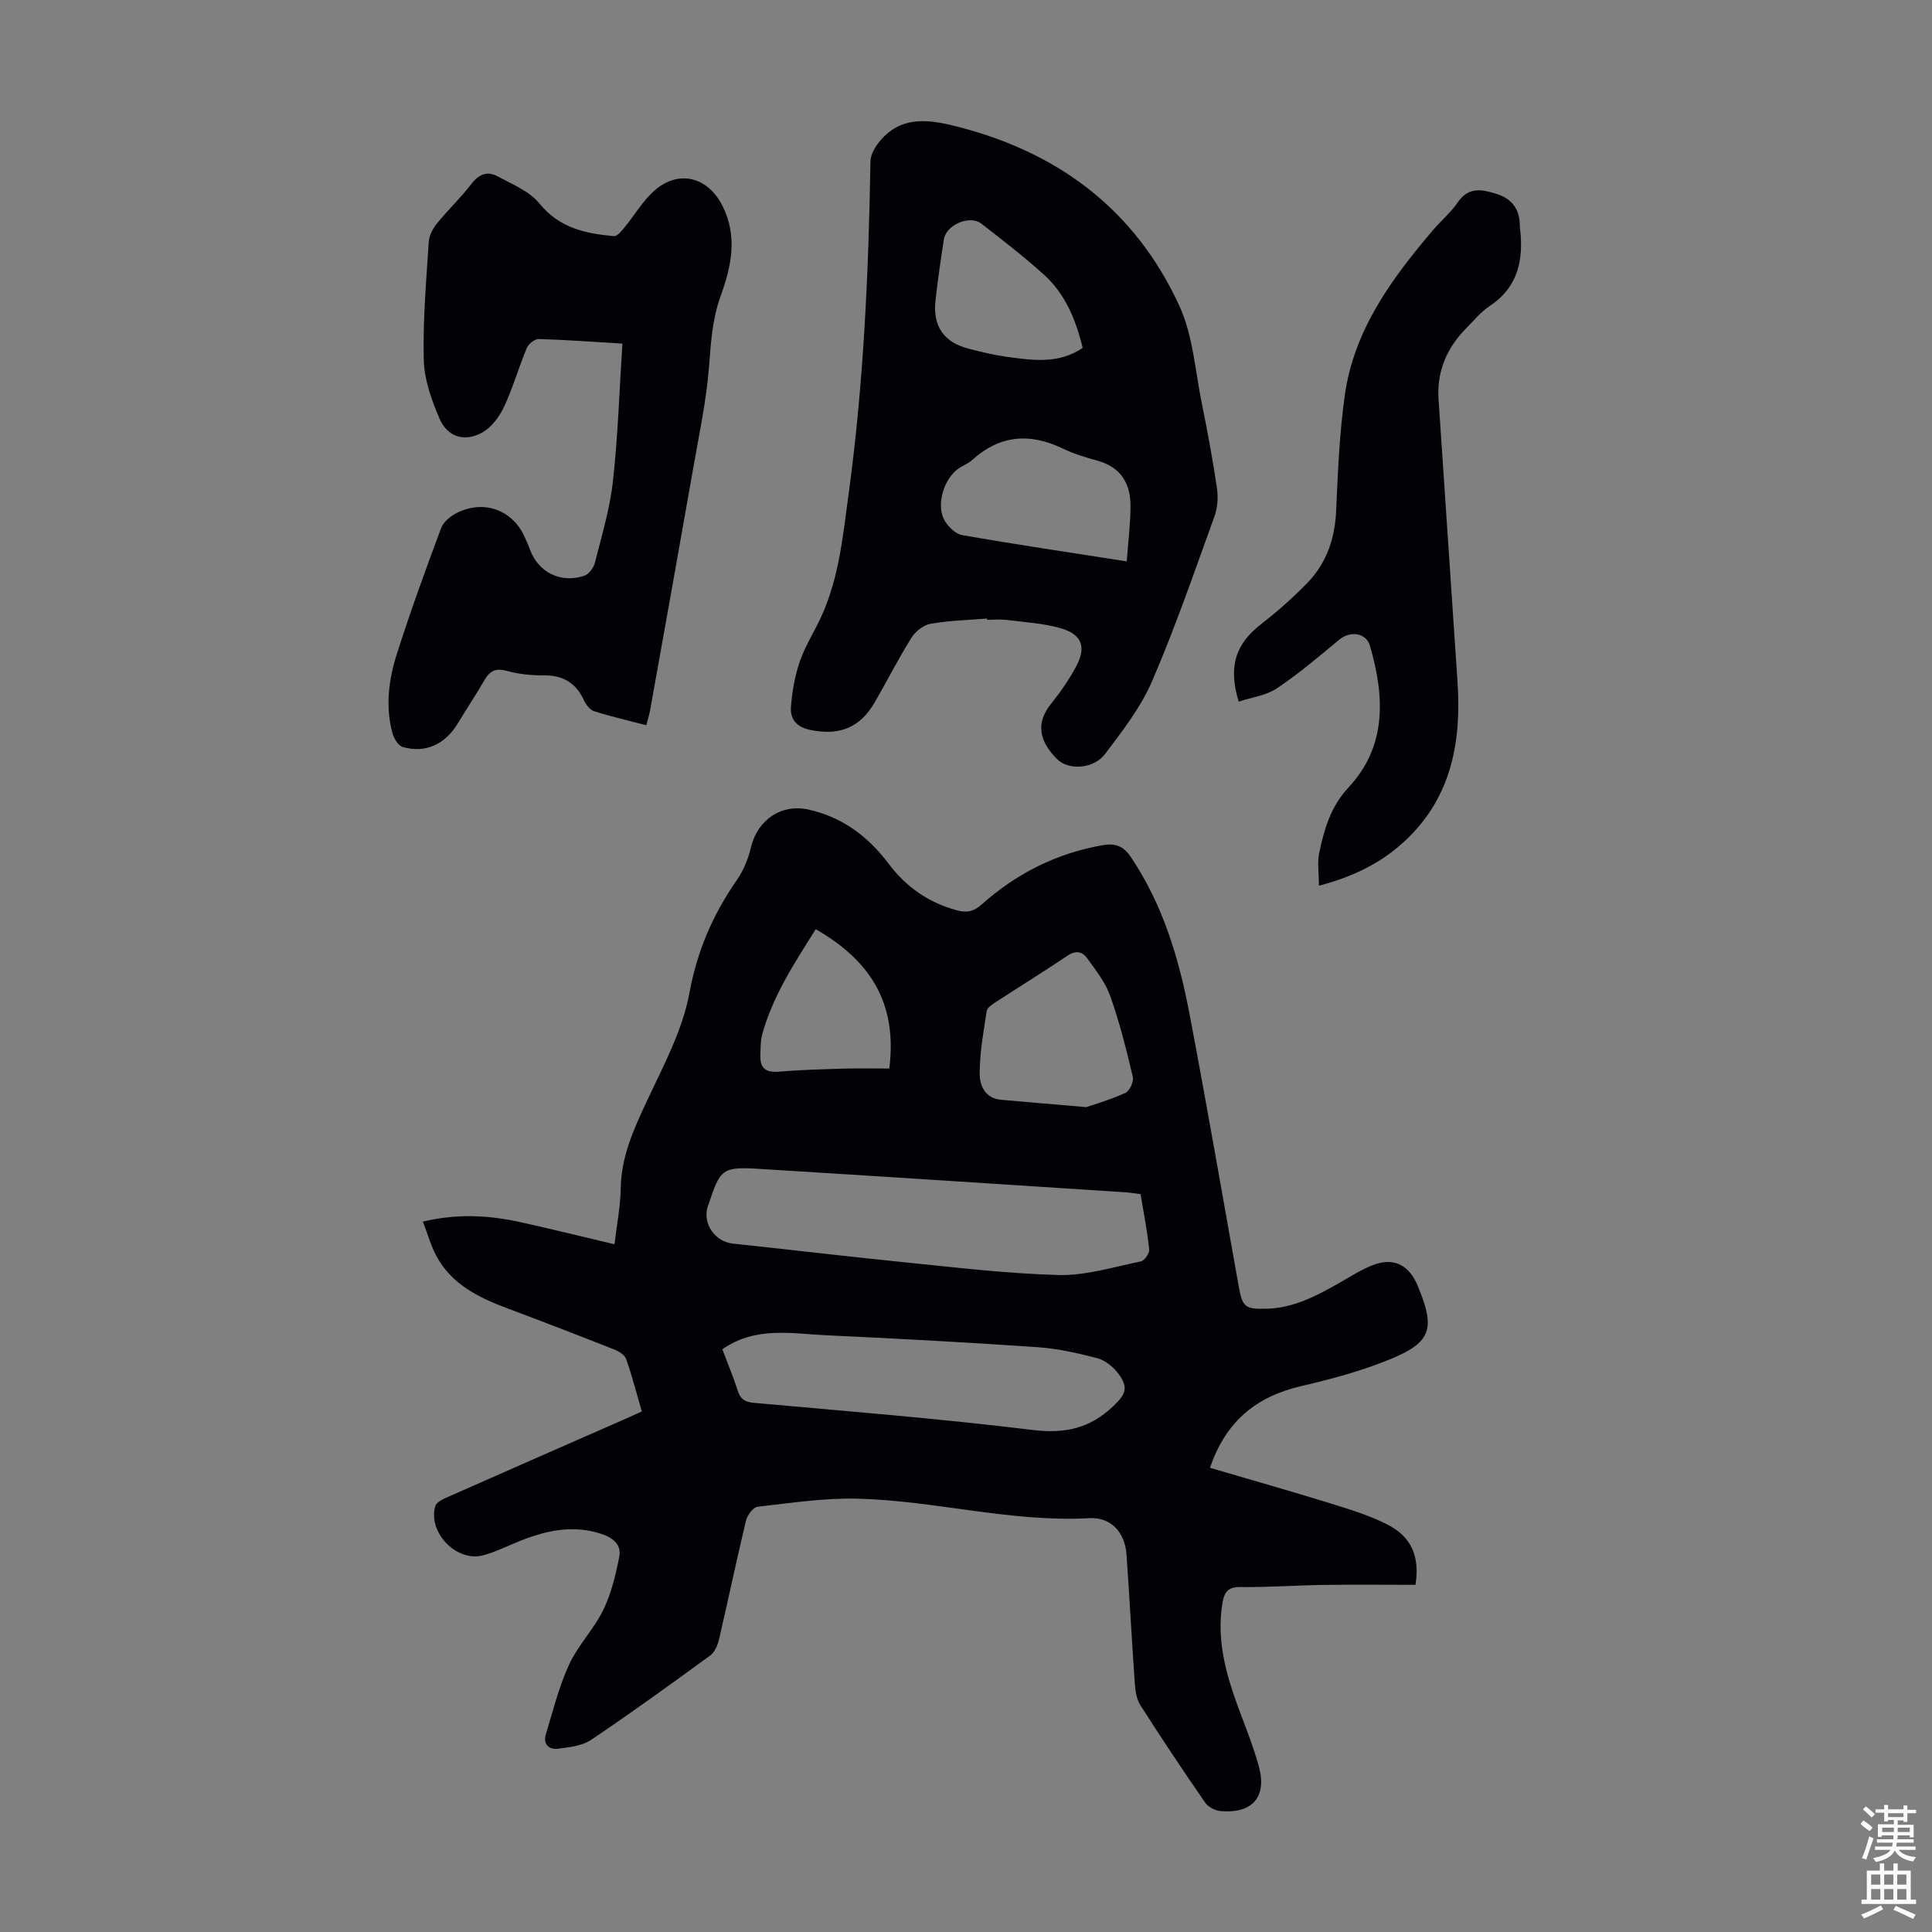
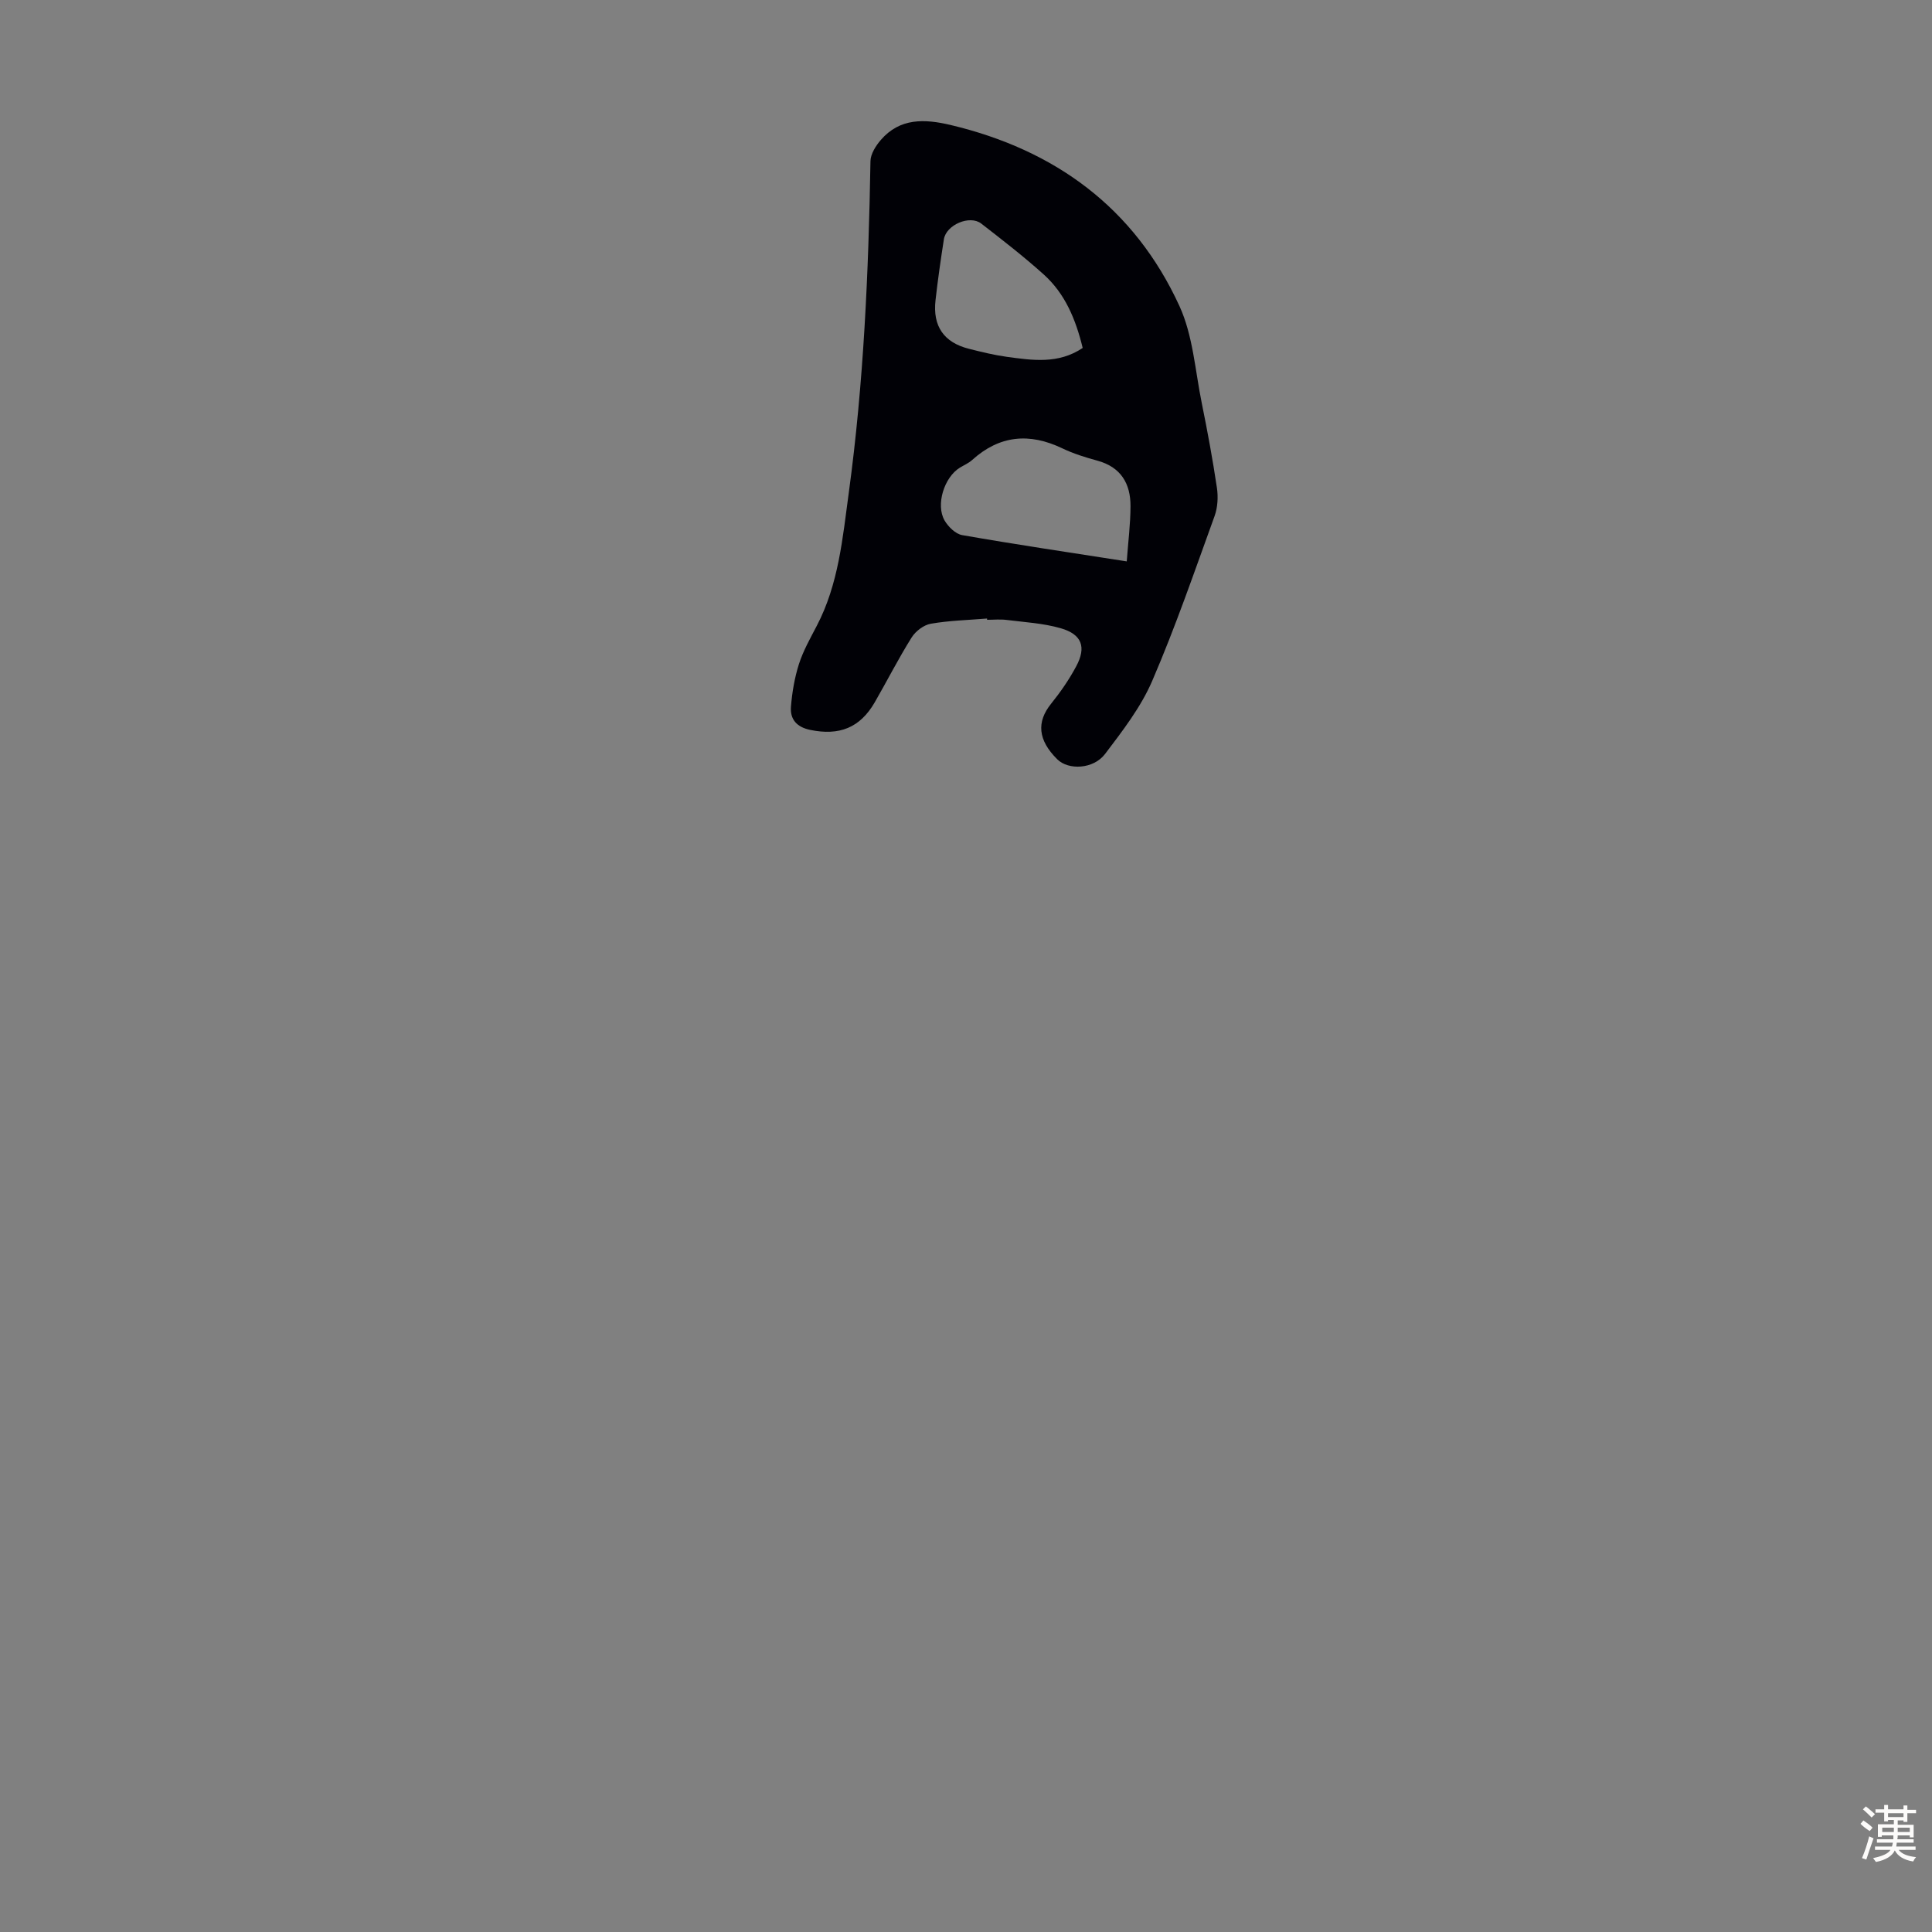
<svg xmlns="http://www.w3.org/2000/svg" enable-background="new 0 0 400 400" viewBox="0 0 400 400">
  <rect x="0" y="0" width="400" height="400" fill="#808080" stroke="none" />
  <g fill="#010106">
-     <path d="m87.56 252.92c7.05-1.68 13.57-1.33 20.06.09 6.43 1.41 12.82 3 19.6 4.6.49-4.12 1.24-7.86 1.3-11.6.09-6.48 2.62-12.05 5.28-17.77 3.43-7.36 7.49-14.79 8.93-22.62 1.62-8.81 4.89-16.33 9.87-23.48 1.37-1.96 2.32-4.37 2.88-6.71 1.36-5.7 6.29-9.07 11.94-7.81 7 1.56 12.32 5.57 16.57 11.22 3.61 4.79 8.27 8.06 14.15 9.64 2.09.56 3.51.21 5.12-1.23 7.16-6.39 15.45-10.57 24.96-12.25 2.59-.46 4.31.07 5.89 2.41 6.65 9.87 9.97 20.98 12.15 32.45 3.58 18.78 6.83 37.63 10.2 56.45.76 4.23 1.26 4.75 5.62 4.66 5.69-.12 10.53-2.68 15.32-5.42 2.23-1.27 4.42-2.68 6.79-3.61 4.15-1.61 7.21-.23 9.1 3.73.14.3.27.62.39.93 3.46 8.43 2.65 11.3-5.68 14.74-5.94 2.46-12.25 4.16-18.53 5.62-9.26 2.14-15.63 7.18-18.96 16.93 8.47 2.49 16.72 4.83 24.91 7.36 4.04 1.25 8.15 2.51 11.88 4.42 4.93 2.53 6.69 6.6 5.76 12.45-6.2 0-12.55-.07-18.9.02-5.81.08-11.63.51-17.44.44-2.58-.03-3.26 1.21-3.61 3.26-1.11 6.49.19 12.7 2.24 18.79 1.71 5.08 3.91 10.01 5.3 15.17 1.7 6.31-1.44 9.74-7.97 9.16-1.13-.1-2.56-.87-3.19-1.78-4.58-6.63-9.04-13.33-13.38-20.12-.78-1.22-1.04-2.91-1.15-4.41-.63-8.93-1.1-17.88-1.73-26.81-.32-4.59-3.21-7.77-7.71-7.52-16.24.9-31.99-3.66-48.07-4.04-6.86-.16-13.77.9-20.62 1.68-.92.11-2.12 1.77-2.39 2.91-1.96 8.15-3.67 16.36-5.57 24.53-.28 1.21-.89 2.66-1.83 3.35-8.13 5.93-16.28 11.84-24.63 17.45-1.89 1.27-4.56 1.56-6.92 1.86-1.83.23-3.08-.98-2.49-2.94 1.47-4.87 2.71-9.88 4.82-14.47 1.85-4.02 5.15-7.36 7.09-11.35 1.66-3.42 2.58-7.27 3.31-11.04.45-2.3-1.14-3.8-3.49-4.61-6.28-2.15-12.12-.68-17.92 1.73-2.26.94-4.5 2.04-6.85 2.65-5.46 1.41-11.41-4.77-9.84-10.21.23-.8 1.58-1.43 2.54-1.86 12.26-5.43 24.55-10.81 36.83-16.2 1.02-.45 2.03-.91 3.39-1.53-1.06-3.65-2-7.3-3.23-10.84-.3-.85-1.5-1.61-2.45-1.98-7.37-2.91-14.77-5.77-22.2-8.55-5.97-2.24-11.58-4.99-14.71-10.94-1.11-2.11-1.76-4.47-2.73-7zm148.58-5.68c-1.24-.16-2.12-.32-3.01-.38-25.21-1.63-50.41-3.29-75.63-4.84-8.02-.49-8.34-.13-10.87 7.53-.03.11-.1.2-.13.31-1.05 3.58 1.57 7.23 5.27 7.62 11.45 1.2 22.87 2.59 34.32 3.74 11 1.1 22 2.46 33.03 2.76 5.67.15 11.42-1.67 17.09-2.82.74-.15 1.8-1.69 1.72-2.47-.39-3.78-1.13-7.5-1.79-11.45zm-86.59 32.11c1.1 2.92 2.27 5.7 3.19 8.57.56 1.75 1.47 2.35 3.33 2.52 19.25 1.74 38.54 3.27 57.72 5.62 6.7.82 11.88-.33 16.67-4.9 2.58-2.46 3.25-3.79 1.13-6.7-1.04-1.43-2.76-2.82-4.42-3.26-4.07-1.08-8.27-2-12.47-2.29-14.49-.99-28.99-1.79-43.5-2.45-7.25-.33-14.74-1.93-21.65 2.89zm75.36-50.13c1.72-.6 5.02-1.54 8.11-2.96.87-.4 1.75-2.34 1.52-3.32-1.34-5.63-2.74-11.28-4.68-16.73-1.01-2.85-3.03-5.39-4.83-7.89-.99-1.37-2.38-1.57-4.05-.44-4.9 3.31-9.94 6.41-14.89 9.64-.72.47-1.71 1.13-1.81 1.81-.65 4.29-1.44 8.6-1.45 12.91-.01 2.44 1.08 5.15 4.38 5.45 5.32.48 10.66.92 17.7 1.53zm-40.79-7.99c1.75-13.85-4.24-22.54-15.24-28.85-4.38 7-8.93 13.85-11.11 21.92-.34 1.27-.26 2.65-.34 3.99-.14 2.62.86 3.83 3.73 3.59 4.55-.38 9.13-.5 13.7-.64 3.08-.08 6.17-.01 9.26-.01z" />
    <path d="m204.36 128.06c-3.89.32-7.83.41-11.66 1.08-1.47.26-3.15 1.55-3.96 2.85-2.73 4.35-5.06 8.95-7.63 13.41-3.06 5.29-7.33 6.96-13.36 5.72-2.81-.58-4.21-2.21-3.99-4.83.24-2.96.75-5.97 1.65-8.8.88-2.74 2.34-5.32 3.68-7.89 4.53-8.64 5.36-18.16 6.64-27.57 3.1-22.78 4.1-45.69 4.49-68.65.02-1.49 1.1-3.19 2.14-4.4 3.97-4.6 9.08-4.37 14.42-3.11 21.64 5.14 38.08 17.14 47.41 37.49 2.81 6.13 3.25 13.37 4.63 20.14 1.18 5.81 2.26 11.64 3.13 17.5.28 1.89.16 4.05-.48 5.83-4.15 11.45-8.11 23-12.93 34.17-2.34 5.43-6.13 10.32-9.74 15.09-2.42 3.19-7.6 3.4-9.91 1.11-4.01-3.98-4.31-7.72-1.28-11.49 1.95-2.42 3.75-5.02 5.21-7.76 2.14-3.99 1.17-6.62-3.21-7.88-3.61-1.04-7.46-1.25-11.21-1.72-1.32-.17-2.68-.03-4.03-.03.01-.08 0-.17-.01-.26zm28.92-11.83c.3-4.1.77-7.75.78-11.41.02-4.7-1.99-8.12-6.87-9.45-2.47-.67-4.96-1.45-7.26-2.55-6.8-3.26-12.99-2.71-18.66 2.42-.73.66-1.7 1.07-2.55 1.59-3.23 1.98-5.04 7.68-3.15 10.94.76 1.3 2.27 2.78 3.64 3.02 11.09 1.94 22.22 3.59 34.07 5.44zm-9.12-44.19c-1.45-5.97-3.66-11.23-8.02-15.17-4.14-3.73-8.57-7.16-12.98-10.58-2.39-1.85-7.28.27-7.74 3.26-.65 4.19-1.26 8.39-1.73 12.61-.61 5.38 1.73 8.74 6.9 10.05 2.6.66 5.22 1.3 7.87 1.67 5.28.71 10.64 1.55 15.7-1.84z" />
-     <path d="m128.86 71.14c-6.39-.38-11.84-.8-17.29-.95-.85-.02-2.16 1.01-2.51 1.87-1.68 4.01-2.86 8.24-4.71 12.17-.97 2.07-2.61 4.28-4.54 5.34-3.67 2.01-7.18.89-8.82-2.92-1.64-3.83-3.15-8.04-3.25-12.12-.21-8.14.51-16.32 1.03-24.47.08-1.31.86-2.75 1.71-3.81 2.25-2.78 4.88-5.26 7.05-8.1 1.53-2 3.28-2.82 5.4-1.68 3.07 1.65 6.66 3.09 8.75 5.66 4.15 5.1 9.58 6.24 15.44 6.76.7.06 1.62-1.14 2.25-1.9 2.05-2.48 3.7-5.39 6.08-7.49 5.1-4.51 11.17-2.85 14.17 3.2 3.15 6.34 1.77 12.53-.41 18.55-1.75 4.84-2.03 9.71-2.42 14.74-.55 6.99-2.04 13.92-3.25 20.85-2.94 16.74-5.94 33.46-8.94 50.19-.17.97-.48 1.91-.79 3.12-3.71-.97-7.29-1.79-10.79-2.89-.87-.27-1.69-1.35-2.11-2.25-1.63-3.56-4.26-5.19-8.2-5.18-2.55.01-5.19-.22-7.63-.9-2.25-.63-3.56-.2-4.7 1.76-1.8 3.09-3.78 6.07-5.63 9.13-2.58 4.28-6.71 6.2-11.39 4.83-.93-.27-1.82-1.79-2.12-2.9-1.5-5.59-.74-11.19.98-16.54 2.8-8.72 5.91-17.34 9.13-25.91.5-1.34 2.1-2.58 3.48-3.23 5.62-2.64 11.43-.35 13.85 5.23.36.82.74 1.63 1.04 2.47 1.69 4.68 6.32 7.06 11.21 5.45.94-.31 1.95-1.6 2.21-2.62 1.42-5.62 3.13-11.23 3.76-16.95 1.04-9.32 1.33-18.71 1.96-28.51z" />
-     <path d="m256.46 145.27c-2.25-7.35-.6-11.99 4.7-16.1 3.34-2.59 6.54-5.43 9.49-8.46 3.97-4.08 5.72-9.13 5.98-14.88.36-8.04.68-16.12 1.81-24.08 1.92-13.49 9.7-24.07 18.26-34.12 1.67-1.96 3.7-3.65 5.13-5.75 2.22-3.24 4.95-2.69 7.96-1.75 3.18.99 4.81 3.09 4.87 6.42 0 .22.01.45.04.67.76 6.46-.31 12.15-6.23 16.1-1.83 1.22-3.3 3.01-4.87 4.6-4.04 4.1-6.16 8.93-5.76 14.81 1.33 19.41 2.58 38.83 3.91 58.25.85 12.42-1.15 23.93-10.67 32.93-4.86 4.6-10.68 7.56-18.01 9.46 0-2.57-.37-4.81.07-6.87 1.06-4.87 2.34-9.48 6.05-13.46 8-8.57 7.48-18.91 4.44-29.34-.8-2.76-4.13-3.12-6.36-1.26-4.2 3.49-8.38 7.04-12.9 10.07-2.18 1.48-5.12 1.84-7.91 2.76z" />
  </g>
  <path d="m385.2 377.6.6-.7c.6.4 1.3.9 1.9 1.5l-.6.7c-.8-.5-1.4-1-1.9-1.5zm.3 7.1c.6-1.4 1.1-2.9 1.5-4.5.3.1.6.3.9.4-.5 1.4-1 2.9-1.5 4.4zm.2-10.1.6-.6c.7.5 1.3 1.1 1.9 1.6l-.7.7c-.6-.6-1.2-1.2-1.8-1.7zm8.4-.8h.8v.9h1.8v.7h-1.8v1.8h-.8v-.3h-1.2v.9h3.3v2.6h-.8v-.4h-2.5c0 .3 0 .6-.1.8h3.4v.7h-3.5c0 .3-.1.6-.1.8h4v.7h-3.5c.7.9 1.9 1.3 3.6 1.5-.2.2-.4.5-.6.9-1.9-.3-3.2-1.1-3.8-2.3-.5 1.1-1.8 2-3.9 2.4-.2-.3-.4-.5-.6-.8 1.9-.4 3.1-.9 3.6-1.7h-3.2v-.7h3.5c.1-.2.1-.5.2-.8h-3.3v-.7h3.4c0-.2 0-.5 0-.8h-2.4v.3h-.8v-2.6h3.3v-.9h-1.2v.3h-.8v-1.8h-1.8v-.7h1.8v-.9h.8v.9h3.2zm-4.4 5.5h2.4c0-.3 0-.6 0-.9h-2.4zm1.2-3.1h3.2v-.8h-3.2zm4.4 2.2h-2.4v.9h2.5v-.9z" fill="#fcfbfa" />
-   <path d="m389.2 385.8h.9v1.5h1.9v-1.5h.9v1.5h2.7v6h1.1v.9h-11.3v-.9h1.1v-6h2.7zm.2 8.7.5.8c-1.2.6-2.5 1.3-4 1.9-.2-.3-.3-.6-.6-.8 1.6-.6 3-1.3 4.1-1.9zm-2-4.3h1.9v-2.1h-1.9zm0 3.1h1.9v-2.2h-1.9zm2.7-3.1h1.9v-2.1h-1.9zm0 3.1h1.9v-2.2h-1.9zm2.4 1.3c1.4.6 2.7 1.2 4.1 1.8l-.5.9c-1.5-.7-2.8-1.4-4.1-1.9zm2.2-6.5h-1.9v2.1h1.9zm-1.9 5.2h1.9v-2.2h-1.9z" fill="#fcfbfa" />
</svg>